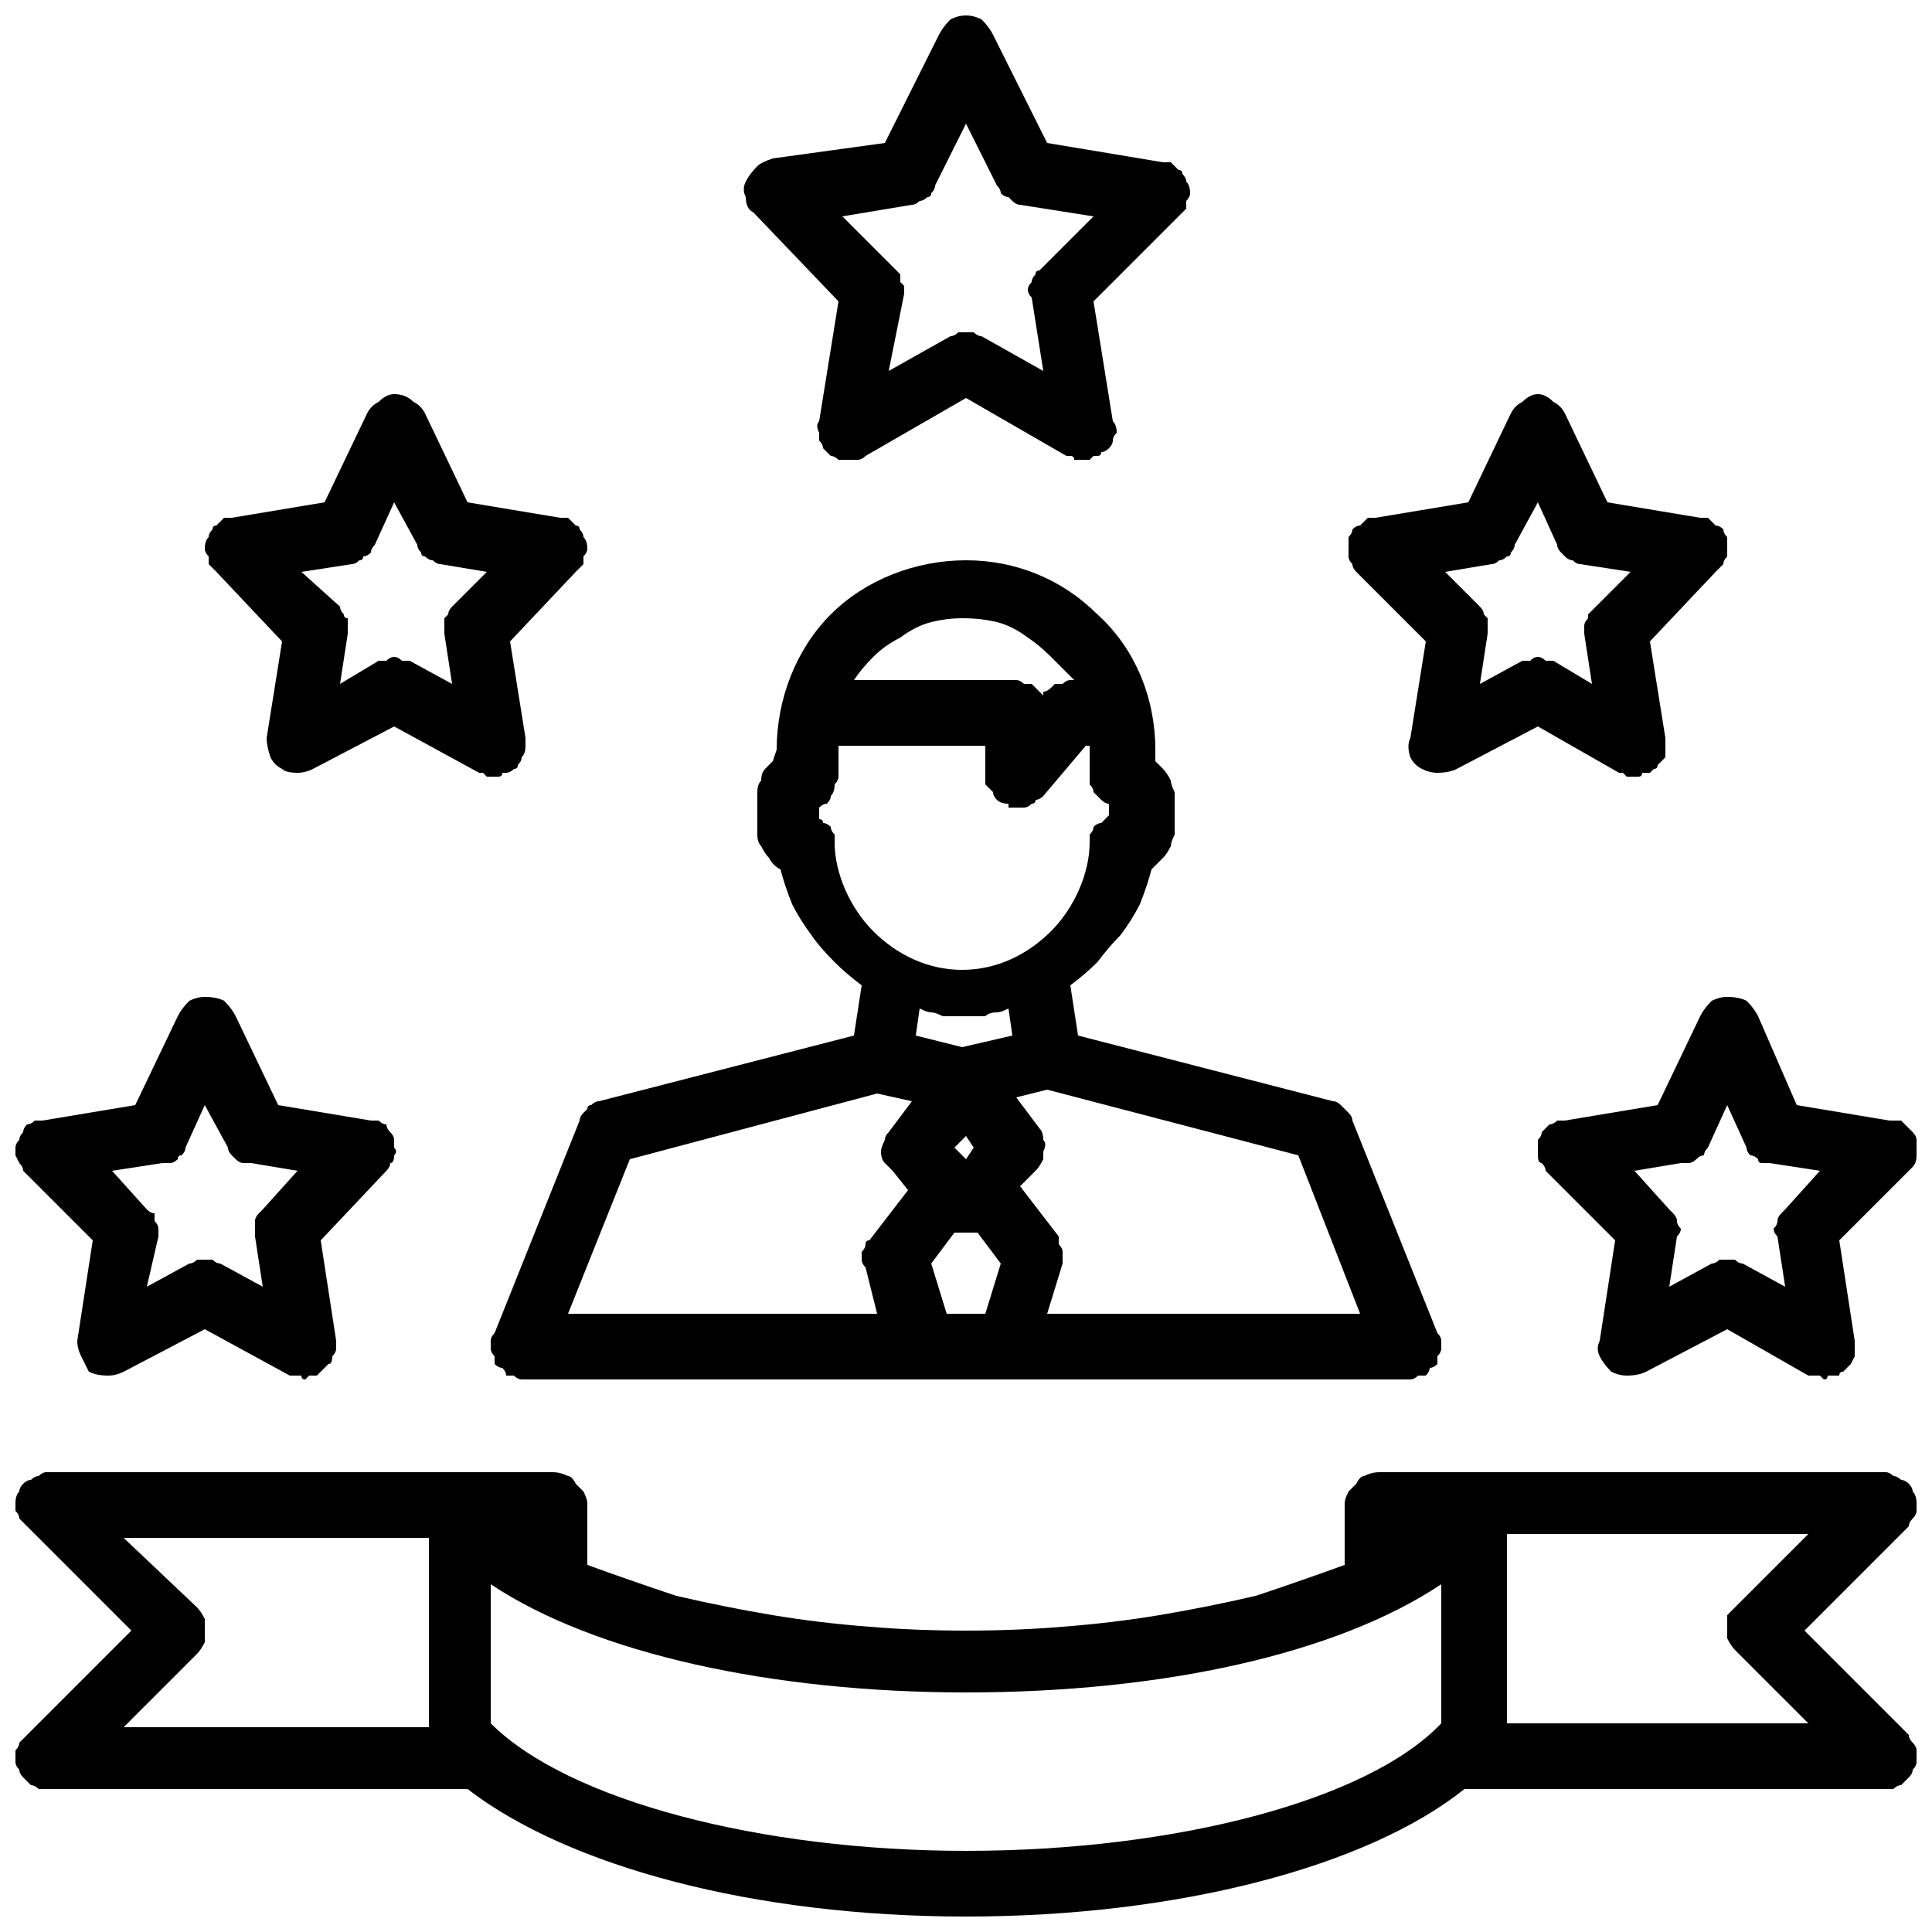
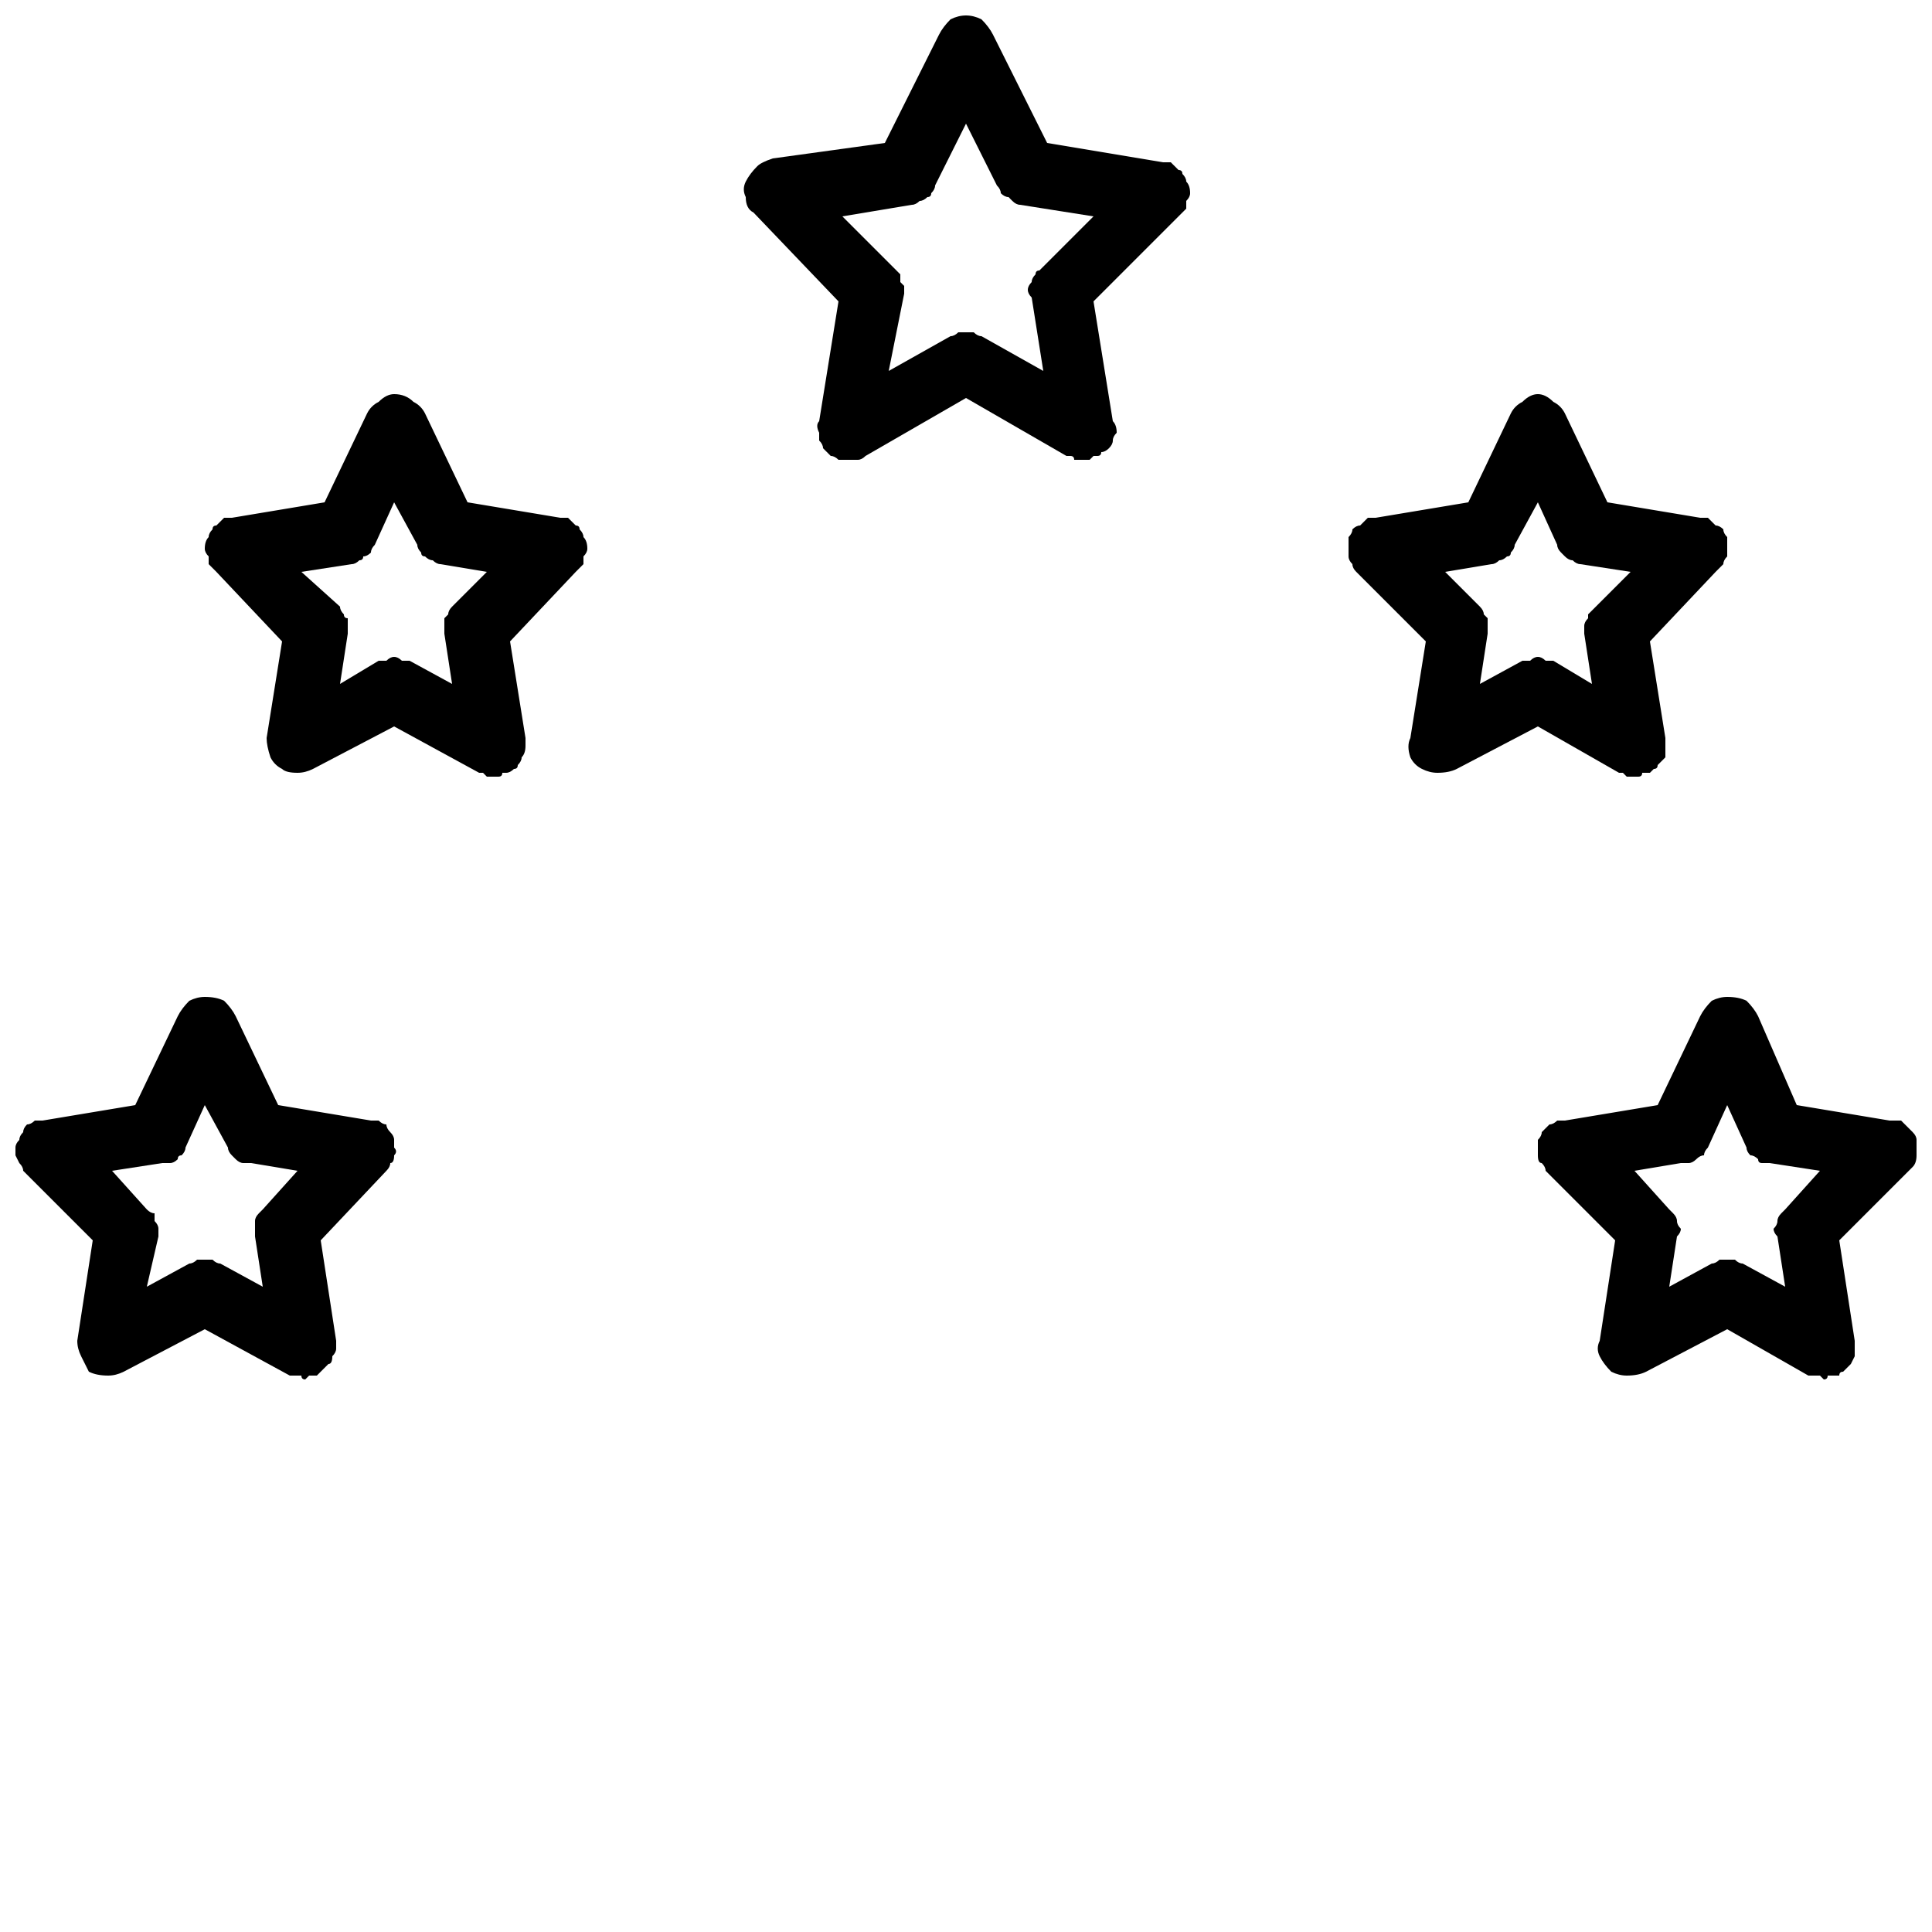
<svg xmlns="http://www.w3.org/2000/svg" version="1.2" viewBox="0 0 50 50" width="50" height="50">
  <title>win_14126637</title>
  <style>
		.s0 { fill: #000000 } 
	</style>
  <filter id="f0">
    <feFlood flood-color="#ffffff" flood-opacity="1" />
    <feBlend mode="normal" in2="SourceGraphic" />
    <feComposite in2="SourceAlpha" operator="in" />
  </filter>
  <g id="Folder 1" filter="url(#f0)">
-     <path class="s0" d="m49.5 38.6q0-0.1-0.1-0.2-0.1-0.1-0.2-0.1-0.1-0.1-0.2-0.1-0.1-0.1-0.2-0.1h-13.1q-0.2 0-0.4 0.1-0.1 0-0.2 0.2-0.1 0.1-0.2 0.2-0.1 0.2-0.1 0.3v1.6q-1.1 0.4-2.3 0.8-1.3 0.3-2.5 0.5-1.2 0.2-2.5 0.3-1.2 0.1-2.5 0.1-1.3 0-2.5-0.1-1.3-0.1-2.5-0.3-1.2-0.2-2.5-0.5-1.2-0.4-2.3-0.8v-1.6q0-0.1-0.1-0.3-0.1-0.1-0.2-0.2-0.1-0.2-0.2-0.2-0.2-0.1-0.4-0.1h-13.1q-0.1 0-0.2 0.1-0.1 0-0.2 0.1-0.1 0-0.2 0.1-0.1 0.1-0.1 0.2-0.1 0.1-0.1 0.3 0 0.1 0 0.2 0.1 0.1 0.1 0.2 0.1 0.1 0.2 0.2l2.7 2.7-2.7 2.7q-0.1 0.1-0.2 0.2 0 0.1-0.1 0.2 0 0.1 0 0.3 0 0.1 0.1 0.2 0 0.1 0.1 0.2 0.1 0.1 0.2 0.2 0.1 0 0.2 0.1 0.1 0 0.2 0h10.9c2.6 2 7.4 3.3 12.9 3.3 5.5 0 10.4-1.3 12.9-3.3h10.9q0.1 0 0.2 0 0.1-0.1 0.2-0.1 0.1-0.1 0.2-0.2 0.1-0.1 0.1-0.2 0.1-0.1 0.1-0.2 0-0.2 0-0.3 0-0.1-0.1-0.2-0.1-0.1-0.1-0.2l-2.7-2.7 2.7-2.7q0-0.1 0.1-0.2 0.1-0.1 0.1-0.2 0-0.1 0-0.2 0-0.2-0.1-0.3zm-44.4 4.2q0.1-0.1 0.2-0.3 0-0.1 0-0.3 0-0.2 0-0.3-0.1-0.2-0.2-0.3l-1.9-1.8h7.9v4.9h-7.9zm32.2 1.8c-1.9 2-6.9 3.3-12.3 3.3-5.3 0-10.3-1.3-12.3-3.3v-3.6c2.7 1.8 7.3 2.8 12.3 2.8 5.1 0 9.6-1 12.3-2.8zm7.6-3q-0.1 0.1-0.2 0.2 0 0.2 0 0.3 0 0.2 0 0.3 0.1 0.2 0.2 0.3l1.9 1.9h-7.8v-4.9h7.8z" />
-     <path class="s0" d="m15 29l-2.2 5.5q-0.1 0.1-0.1 0.2 0 0.1 0 0.2 0 0.1 0.1 0.2 0 0.1 0 0.2 0.1 0.1 0.2 0.1 0.1 0.1 0.1 0.2 0.1 0 0.2 0 0.1 0.1 0.2 0.1h23q0.1 0 0.2-0.1 0.1 0 0.2 0 0.1-0.1 0.1-0.2 0.1 0 0.2-0.1 0-0.1 0-0.2 0.1-0.1 0.1-0.2 0-0.1 0-0.2 0-0.1-0.1-0.2l-2.2-5.5q0-0.1-0.1-0.2 0 0-0.1-0.1-0.1-0.1-0.1-0.1-0.1-0.1-0.2-0.1l-6.6-1.7-0.2-1.3q0.4-0.3 0.7-0.6 0.3-0.4 0.6-0.7 0.3-0.4 0.5-0.8 0.2-0.5 0.3-0.9 0.1-0.1 0.3-0.3 0.1-0.1 0.2-0.3 0-0.1 0.1-0.3 0-0.2 0-0.4v-0.4q0-0.2 0-0.3-0.1-0.2-0.1-0.3-0.1-0.2-0.2-0.3-0.1-0.1-0.2-0.2v-0.3c0-1.3-0.5-2.6-1.5-3.5-0.9-0.9-2.1-1.4-3.4-1.4-1.3 0-2.6 0.5-3.5 1.4-0.9 0.9-1.4 2.2-1.4 3.5l-0.1 0.3q-0.1 0.1-0.2 0.2-0.1 0.1-0.1 0.3-0.1 0.1-0.1 0.3 0 0.1 0 0.3v0.4q0 0.2 0 0.4 0 0.2 0.1 0.3 0.1 0.2 0.2 0.3 0.1 0.2 0.3 0.3 0.1 0.4 0.3 0.9 0.2 0.4 0.5 0.8 0.2 0.3 0.6 0.7 0.3 0.3 0.7 0.6l-0.2 1.3-6.6 1.7q-0.1 0-0.2 0.1-0.1 0-0.1 0.1-0.1 0.1-0.1 0.1-0.1 0.1-0.1 0.2zm9.1 3.7l0.6-0.8q0.1 0 0.1 0 0.1 0 0.2 0 0.1 0 0.2 0 0 0 0.1 0l0.6 0.8-0.4 1.3h-1zm1.1-3l-0.2 0.3-0.3-0.3 0.3-0.3zm10 4.3h-8.1l0.4-1.3q0-0.1 0-0.2 0-0.1 0-0.1 0-0.1-0.1-0.2 0-0.1 0-0.2l-1-1.3 0.4-0.4q0.1-0.1 0.2-0.3 0-0.1 0-0.2 0.1-0.2 0-0.3 0-0.2-0.1-0.3l-0.6-0.8 0.8-0.2 6.5 1.7zm-10.3-18q0.5 0 0.9 0.1 0.4 0.1 0.8 0.4 0.3 0.2 0.6 0.5 0.3 0.3 0.6 0.6h-0.1q-0.1 0-0.2 0.1-0.1 0-0.2 0-0.1 0.1-0.1 0.1-0.1 0.1-0.2 0.1v0.1q-0.1-0.1-0.1-0.1-0.1-0.1-0.2-0.2-0.1 0-0.2 0-0.1-0.1-0.2-0.1h-4.2q0.2-0.3 0.5-0.6 0.3-0.3 0.7-0.5 0.4-0.3 0.8-0.4 0.4-0.1 0.8-0.1zm-3.7 5.2v-0.3q0.1-0.1 0.2-0.1 0.1-0.1 0.1-0.2 0.1-0.1 0.1-0.3 0.1-0.1 0.1-0.2v-0.7q0-0.1 0-0.1h3.8v0.8q0 0.1 0 0.2 0.1 0.1 0.2 0.2 0 0.1 0.1 0.2 0.1 0.1 0.3 0.1 0 0.1 0 0.1 0.1 0 0.1 0 0 0 0.1 0 0 0 0 0 0.1 0 0.2 0 0.1 0 0.2-0.1 0.1 0 0.1-0.1 0.1 0 0.2-0.1l1.1-1.3h0.1q0 0 0 0.1v0.7q0 0.1 0 0.2 0.1 0.1 0.1 0.2 0.1 0.1 0.2 0.2 0.1 0.1 0.2 0.1v0.3q-0.1 0.1-0.2 0.2-0.1 0-0.2 0.1 0 0.1-0.1 0.2 0 0.1 0 0.2c0 0.8-0.4 1.7-1 2.3-0.6 0.6-1.4 1-2.3 1-0.9 0-1.7-0.4-2.3-1-0.6-0.6-1-1.5-1-2.3q0-0.1 0-0.2-0.1-0.1-0.1-0.2-0.1-0.1-0.2-0.1 0-0.1-0.1-0.1zm3.7 5.1q0.2 0 0.3 0 0.2 0 0.3 0 0.1-0.1 0.3-0.1 0.1 0 0.3-0.1l0.1 0.7-1.3 0.3-1.2-0.3 0.1-0.7q0.2 0.1 0.3 0.1 0.1 0 0.3 0.1 0.1 0 0.3 0 0.1 0 0.2 0zm-2.2 2l0.9 0.2-0.6 0.8q-0.1 0.1-0.1 0.2-0.1 0.2-0.1 0.3 0 0.2 0.1 0.3 0.1 0.1 0.2 0.2l0.4 0.5-1 1.3q-0.1 0-0.1 0.1 0 0.1-0.1 0.2 0 0.1 0 0.2 0 0.1 0.1 0.2l0.3 1.2h-8l1.6-4z" />
    <path class="s0" d="m30.7 4.7q0-0.1-0.1-0.2 0-0.1-0.1-0.1-0.1-0.1-0.2-0.2-0.1 0-0.2 0l-3-0.5-1.4-2.8q-0.1-0.2-0.3-0.4-0.2-0.1-0.4-0.1-0.2 0-0.4 0.1-0.2 0.2-0.3 0.4l-1.4 2.8-2.9 0.4q-0.3 0.1-0.4 0.2-0.2 0.2-0.3 0.4-0.1 0.2 0 0.4 0 0.3 0.2 0.4l2.2 2.3-0.5 3.1q-0.1 0.1 0 0.3 0 0.1 0 0.2 0.1 0.1 0.1 0.2 0.1 0.1 0.2 0.2 0.1 0 0.2 0.1 0.1 0 0.2 0 0.1 0 0.3 0 0.1 0 0.2-0.1l2.6-1.5 2.6 1.5q0.1 0 0.1 0 0.1 0 0.1 0.1 0.1 0 0.1 0 0.1 0 0.1 0 0.1 0 0.2 0 0 0 0.1-0.1 0 0 0.1 0 0.1 0 0.1-0.1 0.1 0 0.2-0.1 0.1-0.1 0.1-0.2 0-0.1 0.1-0.2 0-0.2-0.1-0.3l-0.5-3.1 2.2-2.2q0.1-0.1 0.2-0.2 0-0.1 0-0.2 0.1-0.1 0.1-0.2 0-0.2-0.1-0.3zm-3.8 2.3q-0.1 0-0.1 0.1-0.1 0.1-0.1 0.2-0.1 0.1-0.1 0.2 0 0.1 0.1 0.2l0.3 1.9-1.6-0.9q-0.1 0-0.2-0.1-0.1 0-0.2 0-0.1 0-0.2 0-0.1 0.1-0.2 0.1l-1.6 0.9 0.4-2q0-0.1 0-0.2 0 0-0.1-0.1 0-0.1 0-0.2-0.1-0.1-0.2-0.2l-1.3-1.3 1.8-0.3q0.1 0 0.2-0.1 0.1 0 0.2-0.1 0.1 0 0.1-0.1 0.1-0.1 0.1-0.2l0.8-1.6 0.8 1.6q0.1 0.1 0.1 0.2 0.1 0.1 0.2 0.1 0.1 0.1 0.1 0.1 0.1 0.1 0.2 0.1l1.9 0.3z" />
    <path class="s0" d="m14.5 13.4l-2.4-0.4-1.1-2.3q-0.1-0.2-0.3-0.3-0.2-0.2-0.5-0.2-0.2 0-0.4 0.2-0.2 0.1-0.3 0.3l-1.1 2.3-2.4 0.4q-0.1 0-0.2 0-0.1 0.1-0.2 0.2-0.1 0-0.1 0.1-0.1 0.1-0.1 0.2-0.1 0.1-0.1 0.3 0 0.1 0.1 0.2 0 0.1 0 0.2 0.1 0.1 0.2 0.2l1.7 1.8-0.4 2.5q0 0.2 0.1 0.5 0.1 0.2 0.3 0.3 0.1 0.1 0.4 0.1 0.2 0 0.4-0.1l2.1-1.1 2.2 1.2q0 0 0.1 0 0 0 0.1 0.1 0 0 0.1 0 0 0 0.1 0 0 0 0.1 0 0.1 0 0.1-0.1 0.1 0 0.1 0 0.1 0 0.2-0.1 0.1 0 0.1-0.1 0.1-0.1 0.1-0.2 0.1-0.1 0.1-0.3 0-0.1 0-0.2l-0.4-2.5 1.7-1.8q0.1-0.1 0.2-0.2 0-0.1 0-0.2 0.1-0.1 0.1-0.2 0-0.2-0.1-0.3 0-0.1-0.1-0.2 0-0.1-0.1-0.1-0.1-0.1-0.2-0.2-0.1 0-0.2 0zm-2.8 2.3q-0.1 0.1-0.1 0.2-0.1 0.1-0.1 0.1 0 0.1 0 0.2 0 0.1 0 0.2l0.2 1.3-1.1-0.6q-0.1 0-0.2 0-0.1-0.1-0.2-0.1-0.1 0-0.2 0.1-0.1 0-0.2 0l-1 0.6 0.2-1.3q0-0.1 0-0.2 0-0.1 0-0.2-0.1 0-0.1-0.1-0.1-0.1-0.1-0.2l-1-0.9 1.3-0.2q0.1 0 0.2-0.1 0.1 0 0.1-0.1 0.1 0 0.2-0.1 0-0.1 0.1-0.2l0.5-1.1 0.6 1.1q0 0.1 0.1 0.2 0 0.1 0.1 0.1 0.1 0.1 0.2 0.1 0.1 0.1 0.2 0.1l1.2 0.2z" />
    <path class="s0" d="m44.7 13.9q-0.1-0.1-0.1-0.2-0.1-0.1-0.2-0.1-0.1-0.1-0.2-0.2-0.1 0-0.2 0l-2.4-0.4-1.1-2.3q-0.1-0.2-0.3-0.3-0.2-0.2-0.4-0.2-0.2 0-0.4 0.2-0.2 0.1-0.3 0.3l-1.1 2.3-2.4 0.4q-0.1 0-0.2 0-0.1 0.1-0.2 0.2-0.1 0-0.2 0.1 0 0.1-0.1 0.2 0 0.1 0 0.3 0 0.1 0 0.2 0 0.1 0.1 0.2 0 0.1 0.1 0.2l1.8 1.8-0.4 2.5q-0.1 0.2 0 0.5 0.1 0.2 0.3 0.3 0.2 0.1 0.4 0.1 0.3 0 0.5-0.1l2.1-1.1 2.1 1.2q0 0 0.1 0 0 0 0.1 0.1 0 0 0.1 0 0 0 0.1 0 0.1 0 0.1 0 0.1 0 0.1-0.1 0.1 0 0.2 0 0 0 0.1-0.1 0.1 0 0.1-0.1 0.1-0.1 0.2-0.2 0-0.1 0-0.3 0-0.1 0-0.2l-0.4-2.5 1.7-1.8q0.1-0.1 0.2-0.2 0-0.1 0.1-0.2 0-0.1 0-0.2 0-0.2 0-0.3zm-3.4 1.8q-0.1 0.1-0.2 0.2 0 0.1 0 0.1-0.1 0.1-0.1 0.2 0 0.1 0 0.2l0.2 1.3-1-0.6q-0.1 0-0.2 0-0.1-0.1-0.2-0.1-0.1 0-0.2 0.1-0.1 0-0.2 0l-1.1 0.6 0.2-1.3q0-0.1 0-0.2 0-0.1 0-0.2 0 0-0.1-0.1 0-0.1-0.1-0.2l-0.9-0.9 1.2-0.2q0.1 0 0.2-0.1 0.1 0 0.2-0.1 0.1 0 0.1-0.1 0.1-0.1 0.1-0.2l0.6-1.1 0.5 1.1q0 0.1 0.1 0.2 0.1 0.1 0.1 0.1 0.1 0.1 0.2 0.1 0.1 0.1 0.2 0.1l1.3 0.2z" />
    <path class="s0" d="m4.6 26.3l-1.1 2.3-2.4 0.4q-0.1 0-0.2 0-0.1 0.1-0.2 0.1-0.1 0.1-0.1 0.2-0.1 0.1-0.1 0.2-0.1 0.1-0.1 0.2 0 0.1 0 0.2 0.1 0.2 0.1 0.2 0.1 0.1 0.1 0.2l1.8 1.8-0.4 2.6q0 0.2 0.1 0.4 0.1 0.2 0.2 0.4 0.2 0.1 0.5 0.1 0.2 0 0.4-0.1l2.1-1.1 2.2 1.2q0 0 0.1 0 0 0 0.1 0 0 0 0.1 0 0 0.1 0.1 0.1 0 0 0.1-0.1 0.1 0 0.1 0 0.1 0 0.1 0 0.1-0.1 0.1-0.1 0.1-0.1 0.2-0.2 0.1 0 0.1-0.2 0.1-0.1 0.1-0.2 0-0.1 0-0.2l-0.4-2.6 1.7-1.8q0.1-0.1 0.1-0.2 0.1 0 0.1-0.2 0.1-0.1 0-0.2 0-0.1 0-0.2 0-0.1-0.1-0.2-0.1-0.1-0.1-0.2-0.1 0-0.2-0.1-0.1 0-0.2 0l-2.4-0.4-1.1-2.3q-0.1-0.2-0.3-0.4-0.2-0.1-0.5-0.1-0.2 0-0.4 0.1-0.2 0.2-0.3 0.4zm1.9 3.8l1.2 0.2-0.9 1q-0.1 0.1-0.1 0.1-0.1 0.1-0.1 0.2 0 0.1 0 0.2 0 0.1 0 0.2l0.2 1.3-1.1-0.6q-0.1 0-0.2-0.1-0.1 0-0.2 0-0.1 0-0.2 0-0.1 0.1-0.2 0.1l-1.1 0.6 0.3-1.3q0-0.1 0-0.2 0-0.1-0.1-0.2 0-0.1 0-0.2-0.1 0-0.2-0.1l-0.9-1 1.3-0.2q0.1 0 0.2 0 0.1 0 0.2-0.1 0-0.1 0.1-0.1 0.1-0.1 0.1-0.2l0.5-1.1 0.6 1.1q0 0.1 0.1 0.2 0 0 0.1 0.1 0.1 0.1 0.2 0.1 0.1 0 0.2 0z" />
    <path class="s0" d="m49.6 29.5q0-0.1-0.1-0.2-0.1-0.1-0.2-0.2 0 0-0.1-0.1-0.2 0-0.3 0l-2.4-0.4-1-2.3q-0.1-0.2-0.3-0.4-0.2-0.1-0.5-0.1-0.2 0-0.4 0.1-0.2 0.2-0.3 0.4l-1.1 2.3-2.4 0.4q-0.1 0-0.2 0-0.1 0.1-0.2 0.1-0.1 0.1-0.2 0.2 0 0.1-0.1 0.2 0 0.1 0 0.2 0 0.1 0 0.2 0 0.2 0.1 0.2 0.1 0.1 0.1 0.2l1.8 1.8-0.4 2.6q-0.1 0.2 0 0.4 0.1 0.2 0.3 0.4 0.2 0.1 0.4 0.1 0.3 0 0.5-0.1l2.1-1.1 2.1 1.2q0.1 0 0.1 0 0.1 0 0.1 0 0.1 0 0.1 0 0.1 0.1 0.1 0.1 0.1 0 0.1-0.1 0.1 0 0.2 0 0 0 0.1 0 0-0.1 0.1-0.1 0.1-0.1 0.2-0.2 0 0 0.1-0.2 0-0.1 0-0.2 0-0.1 0-0.2l-0.4-2.6 1.8-1.8q0 0 0.1-0.1 0.1-0.1 0.1-0.3 0-0.1 0-0.2 0-0.1 0-0.2zm-3.4 1.8q-0.1 0.1-0.1 0.1-0.1 0.1-0.1 0.2 0 0.1-0.1 0.2 0 0.1 0.1 0.2l0.2 1.3-1.1-0.6q-0.1 0-0.2-0.1-0.1 0-0.2 0-0.1 0-0.2 0-0.1 0.1-0.2 0.1l-1.1 0.6 0.2-1.3q0.1-0.1 0.1-0.2-0.1-0.1-0.1-0.2 0-0.1-0.1-0.2 0 0-0.1-0.1l-0.9-1 1.2-0.2q0.1 0 0.2 0 0.1 0 0.2-0.1 0.1-0.1 0.2-0.1 0-0.1 0.1-0.2l0.5-1.1 0.5 1.1q0 0.1 0.1 0.2 0.1 0 0.2 0.1 0 0.1 0.1 0.1 0.1 0 0.2 0l1.3 0.2z" />
  </g>
</svg>